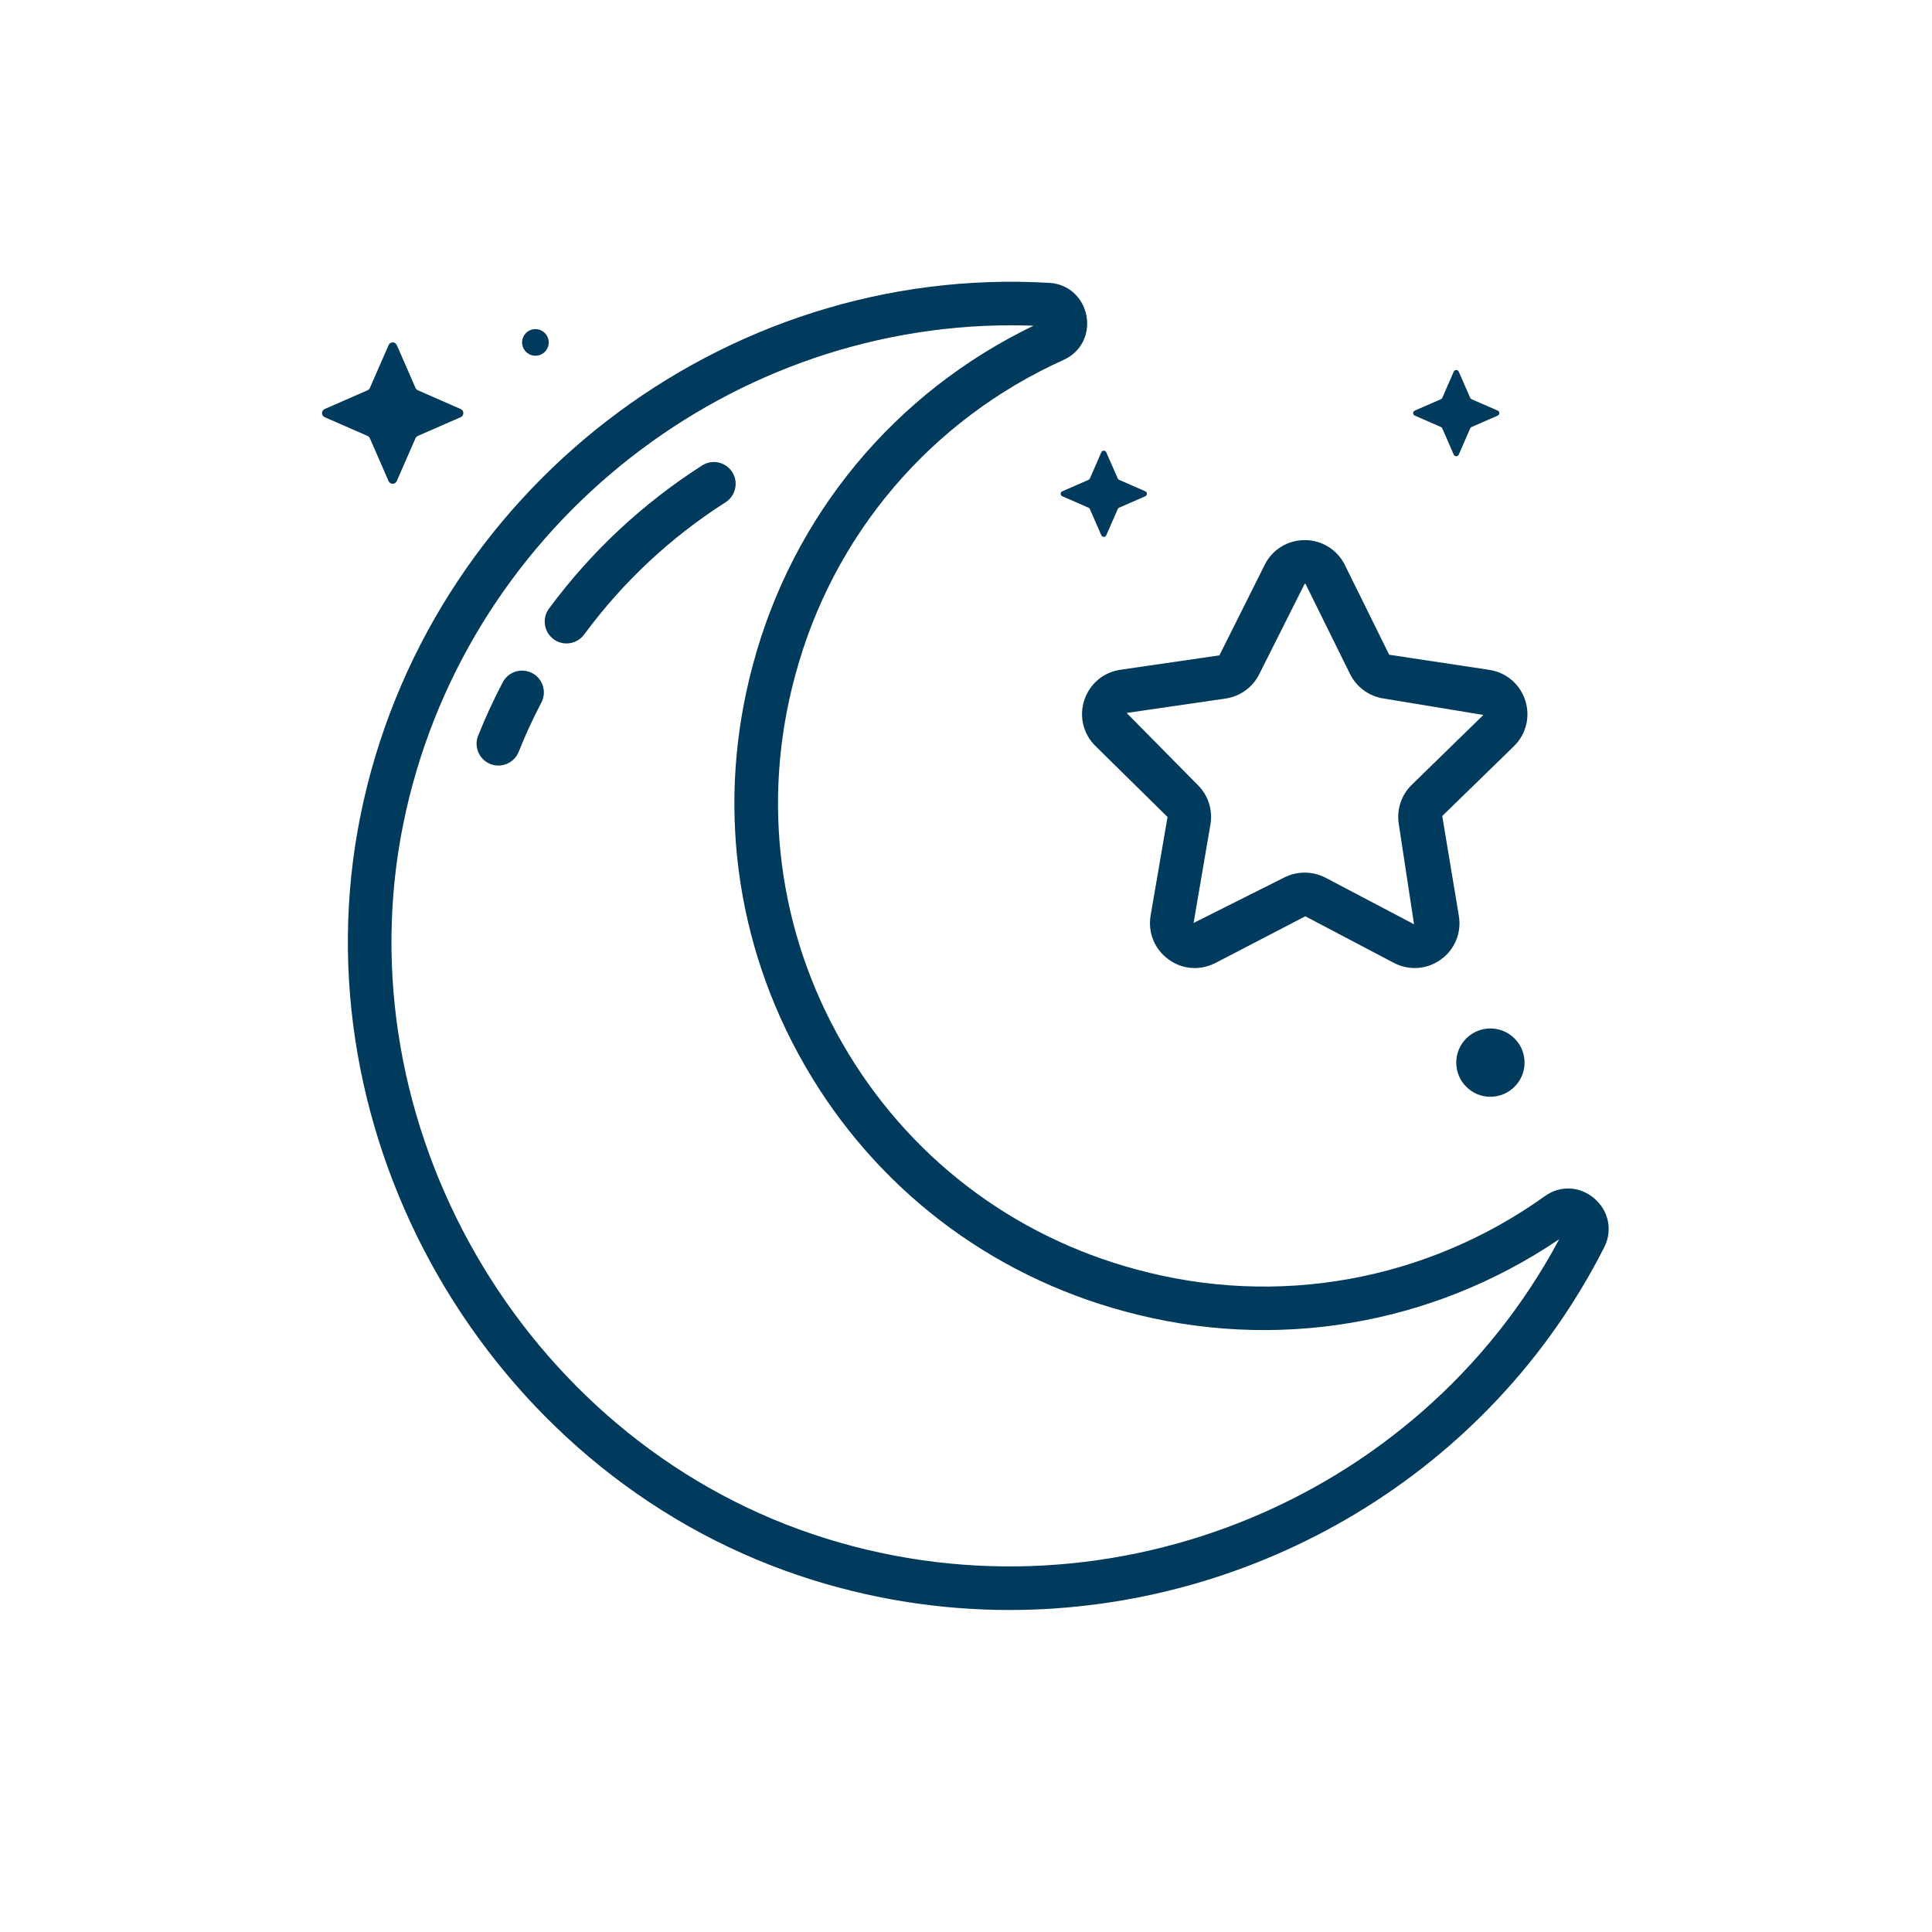
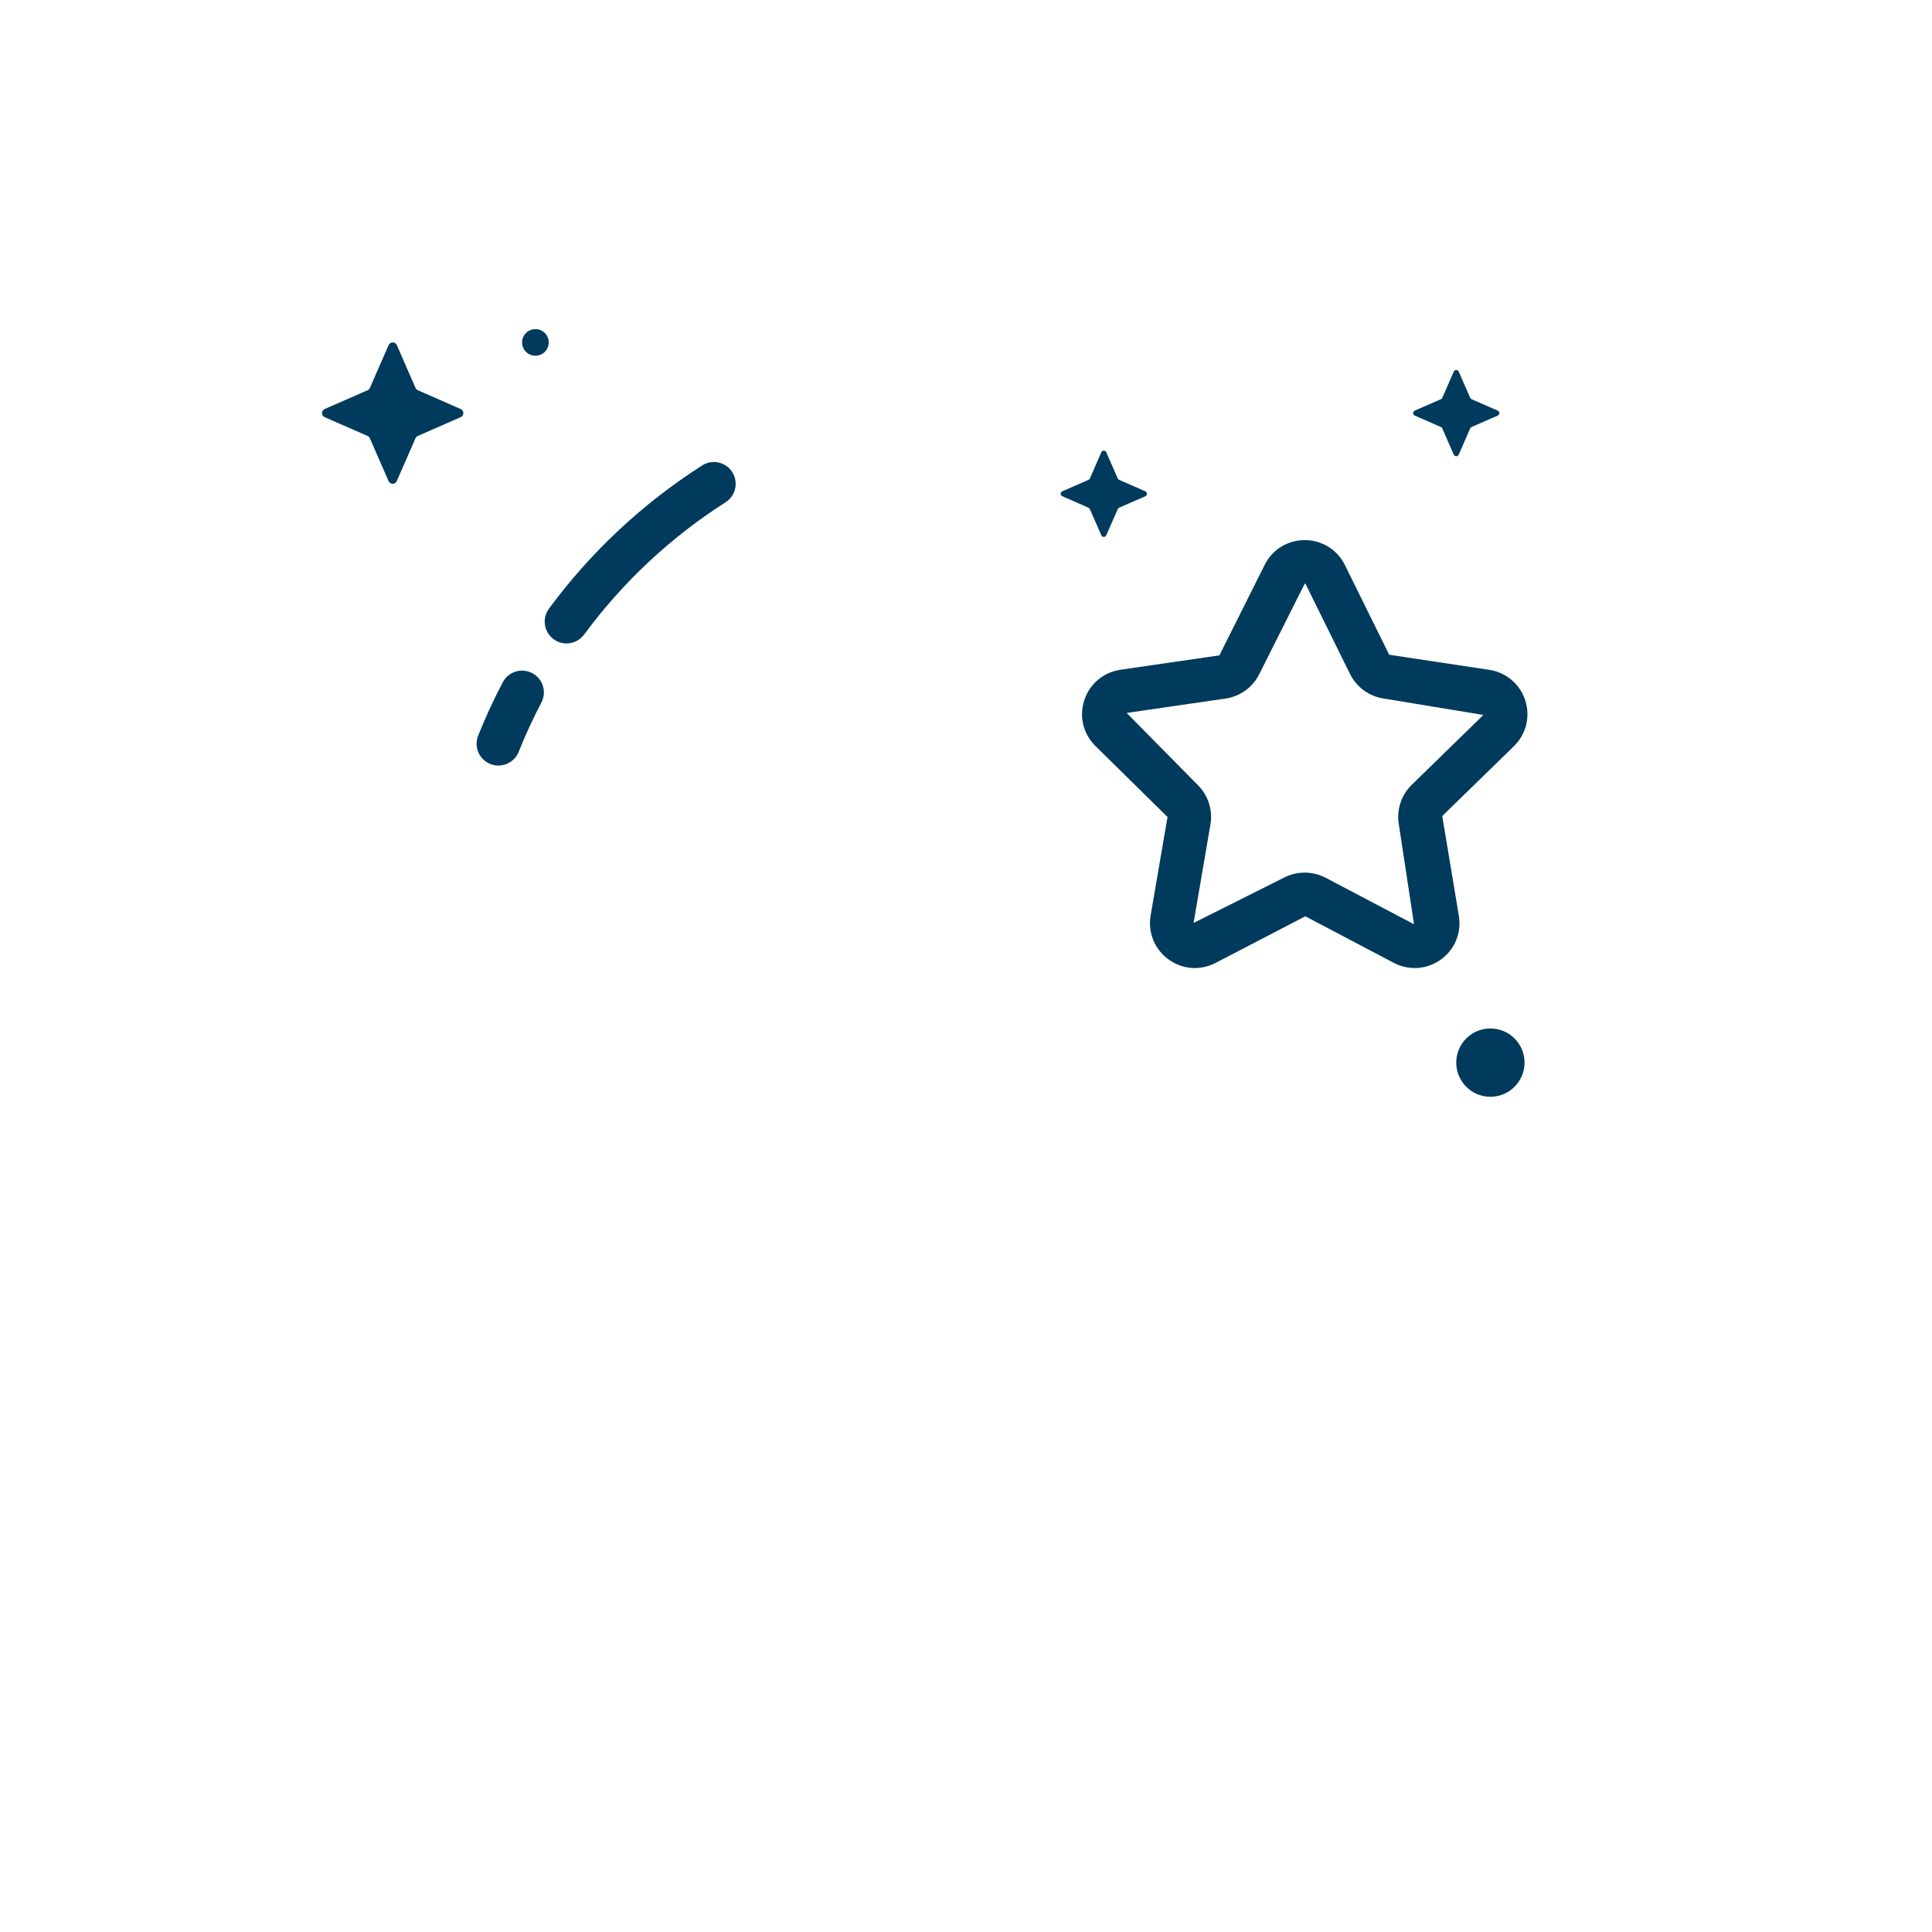
<svg xmlns="http://www.w3.org/2000/svg" fill="none" viewBox="0 0 48 48" height="48" width="48">
  <path fill="#003A5D" d="M18.192 11.728C18.03 11.477 17.696 11.402 17.444 11.564C15.963 12.512 14.683 13.708 13.639 15.121C13.461 15.362 13.513 15.702 13.754 15.88C13.85 15.952 13.963 15.986 14.075 15.986C14.242 15.986 14.406 15.909 14.512 15.766C15.476 14.459 16.658 13.352 18.028 12.478C18.279 12.316 18.353 11.98 18.192 11.728Z" />
  <path fill="#003A5D" d="M13.223 16.724C12.956 16.584 12.63 16.686 12.491 16.951C12.265 17.38 12.061 17.822 11.88 18.276C11.768 18.554 11.903 18.869 12.181 18.981C12.247 19.007 12.315 19.02 12.383 19.02C12.597 19.02 12.801 18.891 12.886 18.68C13.053 18.26 13.242 17.852 13.45 17.456C13.59 17.19 13.488 16.863 13.223 16.724Z" />
-   <path fill="#003A5D" d="M39.611 29.775C39.254 29.469 38.763 29.444 38.386 29.715C35.436 31.825 31.739 32.492 28.241 31.541C25.13 30.707 22.536 28.713 20.933 25.929C19.331 23.145 18.912 19.899 19.754 16.79C20.689 13.291 23.123 10.428 26.431 8.939C26.852 8.748 27.078 8.31 26.993 7.848C26.906 7.384 26.537 7.054 26.072 7.028C17.956 6.549 10.592 12.234 8.961 20.236C7.331 28.229 12.109 36.533 19.839 39.14C21.565 39.722 23.333 40 25.08 40C31.169 40 37.003 36.625 39.859 30.983C40.068 30.568 39.969 30.082 39.611 29.775ZM20.185 38.114C12.964 35.677 8.5 27.919 10.023 20.452C11.488 13.265 17.895 8.082 25.13 8.082C25.313 8.082 25.494 8.085 25.678 8.092C22.23 9.753 19.698 12.803 18.708 16.507C17.791 19.895 18.247 23.431 19.993 26.468C21.741 29.504 24.569 31.676 27.958 32.585C31.66 33.589 35.569 32.934 38.738 30.788C35.224 37.371 27.31 40.517 20.185 38.114Z" />
  <path fill="#003A5D" d="M27.22 18.538L29.007 20.298L28.587 22.746C28.515 23.167 28.684 23.584 29.031 23.836C29.226 23.979 29.454 24.051 29.684 24.051C29.861 24.051 30.039 24.007 30.203 23.922L32.43 22.765L34.629 23.922C35.007 24.12 35.456 24.088 35.801 23.837C36.147 23.587 36.316 23.169 36.244 22.748L35.832 20.274L37.611 18.541C37.917 18.243 38.025 17.805 37.894 17.4C37.762 16.994 37.419 16.703 36.994 16.641L34.514 16.267L33.414 14.039C33.225 13.657 32.844 13.419 32.416 13.419C31.988 13.419 31.606 13.656 31.418 14.039L30.296 16.282L27.837 16.64C27.415 16.701 27.07 16.992 26.938 17.398C26.806 17.804 26.914 18.24 27.22 18.538ZM30.451 17.355C30.814 17.301 31.127 17.073 31.288 16.745L32.415 14.502C32.433 14.502 32.438 14.509 32.441 14.518L33.541 16.745C33.704 17.074 34.016 17.301 34.379 17.355L36.854 17.763L35.075 19.498C34.812 19.753 34.693 20.122 34.754 20.483L35.131 22.963L32.932 21.806C32.77 21.722 32.592 21.68 32.414 21.68C32.236 21.68 32.058 21.722 31.895 21.807L29.654 22.931L30.073 20.483C30.135 20.122 30.015 19.753 29.753 19.498L27.991 17.713L30.451 17.355Z" />
  <path fill="#003A5D" d="M9.132 9.696L8.067 10.162C7.978 10.201 7.978 10.327 8.067 10.365L9.132 10.831C9.157 10.842 9.178 10.863 9.189 10.888L9.654 11.953C9.693 12.042 9.819 12.042 9.857 11.953L10.323 10.888C10.334 10.863 10.355 10.842 10.38 10.831L11.445 10.365C11.534 10.327 11.534 10.201 11.445 10.162L10.381 9.696C10.356 9.684 10.335 9.664 10.324 9.639L9.859 8.574C9.82 8.485 9.694 8.485 9.655 8.574L9.189 9.639C9.179 9.665 9.158 9.684 9.132 9.696Z" />
  <path fill="#003A5D" d="M27.805 12.613L28.455 12.329C28.509 12.305 28.509 12.229 28.455 12.206L27.805 11.922C27.789 11.915 27.776 11.903 27.77 11.887L27.485 11.237C27.462 11.183 27.385 11.183 27.362 11.237L27.078 11.887C27.072 11.903 27.059 11.915 27.043 11.922L26.393 12.206C26.339 12.23 26.339 12.307 26.393 12.329L27.043 12.613C27.059 12.62 27.072 12.633 27.078 12.649L27.362 13.299C27.386 13.352 27.463 13.352 27.485 13.299L27.77 12.649C27.777 12.633 27.79 12.62 27.805 12.613Z" />
  <path fill="#003A5D" d="M36.561 10.609L37.211 10.325C37.264 10.302 37.264 10.225 37.211 10.202L36.561 9.918C36.545 9.911 36.532 9.899 36.526 9.883L36.242 9.233C36.218 9.179 36.141 9.179 36.118 9.233L35.834 9.883C35.828 9.899 35.815 9.911 35.799 9.918L35.149 10.202C35.095 10.226 35.095 10.303 35.149 10.325L35.799 10.609C35.815 10.616 35.828 10.629 35.834 10.645L36.118 11.295C36.142 11.348 36.219 11.348 36.242 11.295L36.526 10.645C36.532 10.629 36.545 10.616 36.561 10.609Z" />
  <path fill="#003A5D" d="M13.302 8.838C13.485 8.838 13.633 8.69 13.633 8.507C13.633 8.325 13.485 8.177 13.302 8.177C13.119 8.177 12.971 8.325 12.971 8.507C12.971 8.69 13.119 8.838 13.302 8.838Z" />
  <path fill="#003A5D" d="M37.028 27.249C37.497 27.249 37.877 26.869 37.877 26.4C37.877 25.931 37.497 25.552 37.028 25.552C36.56 25.552 36.18 25.931 36.18 26.4C36.18 26.869 36.56 27.249 37.028 27.249Z" />
</svg>